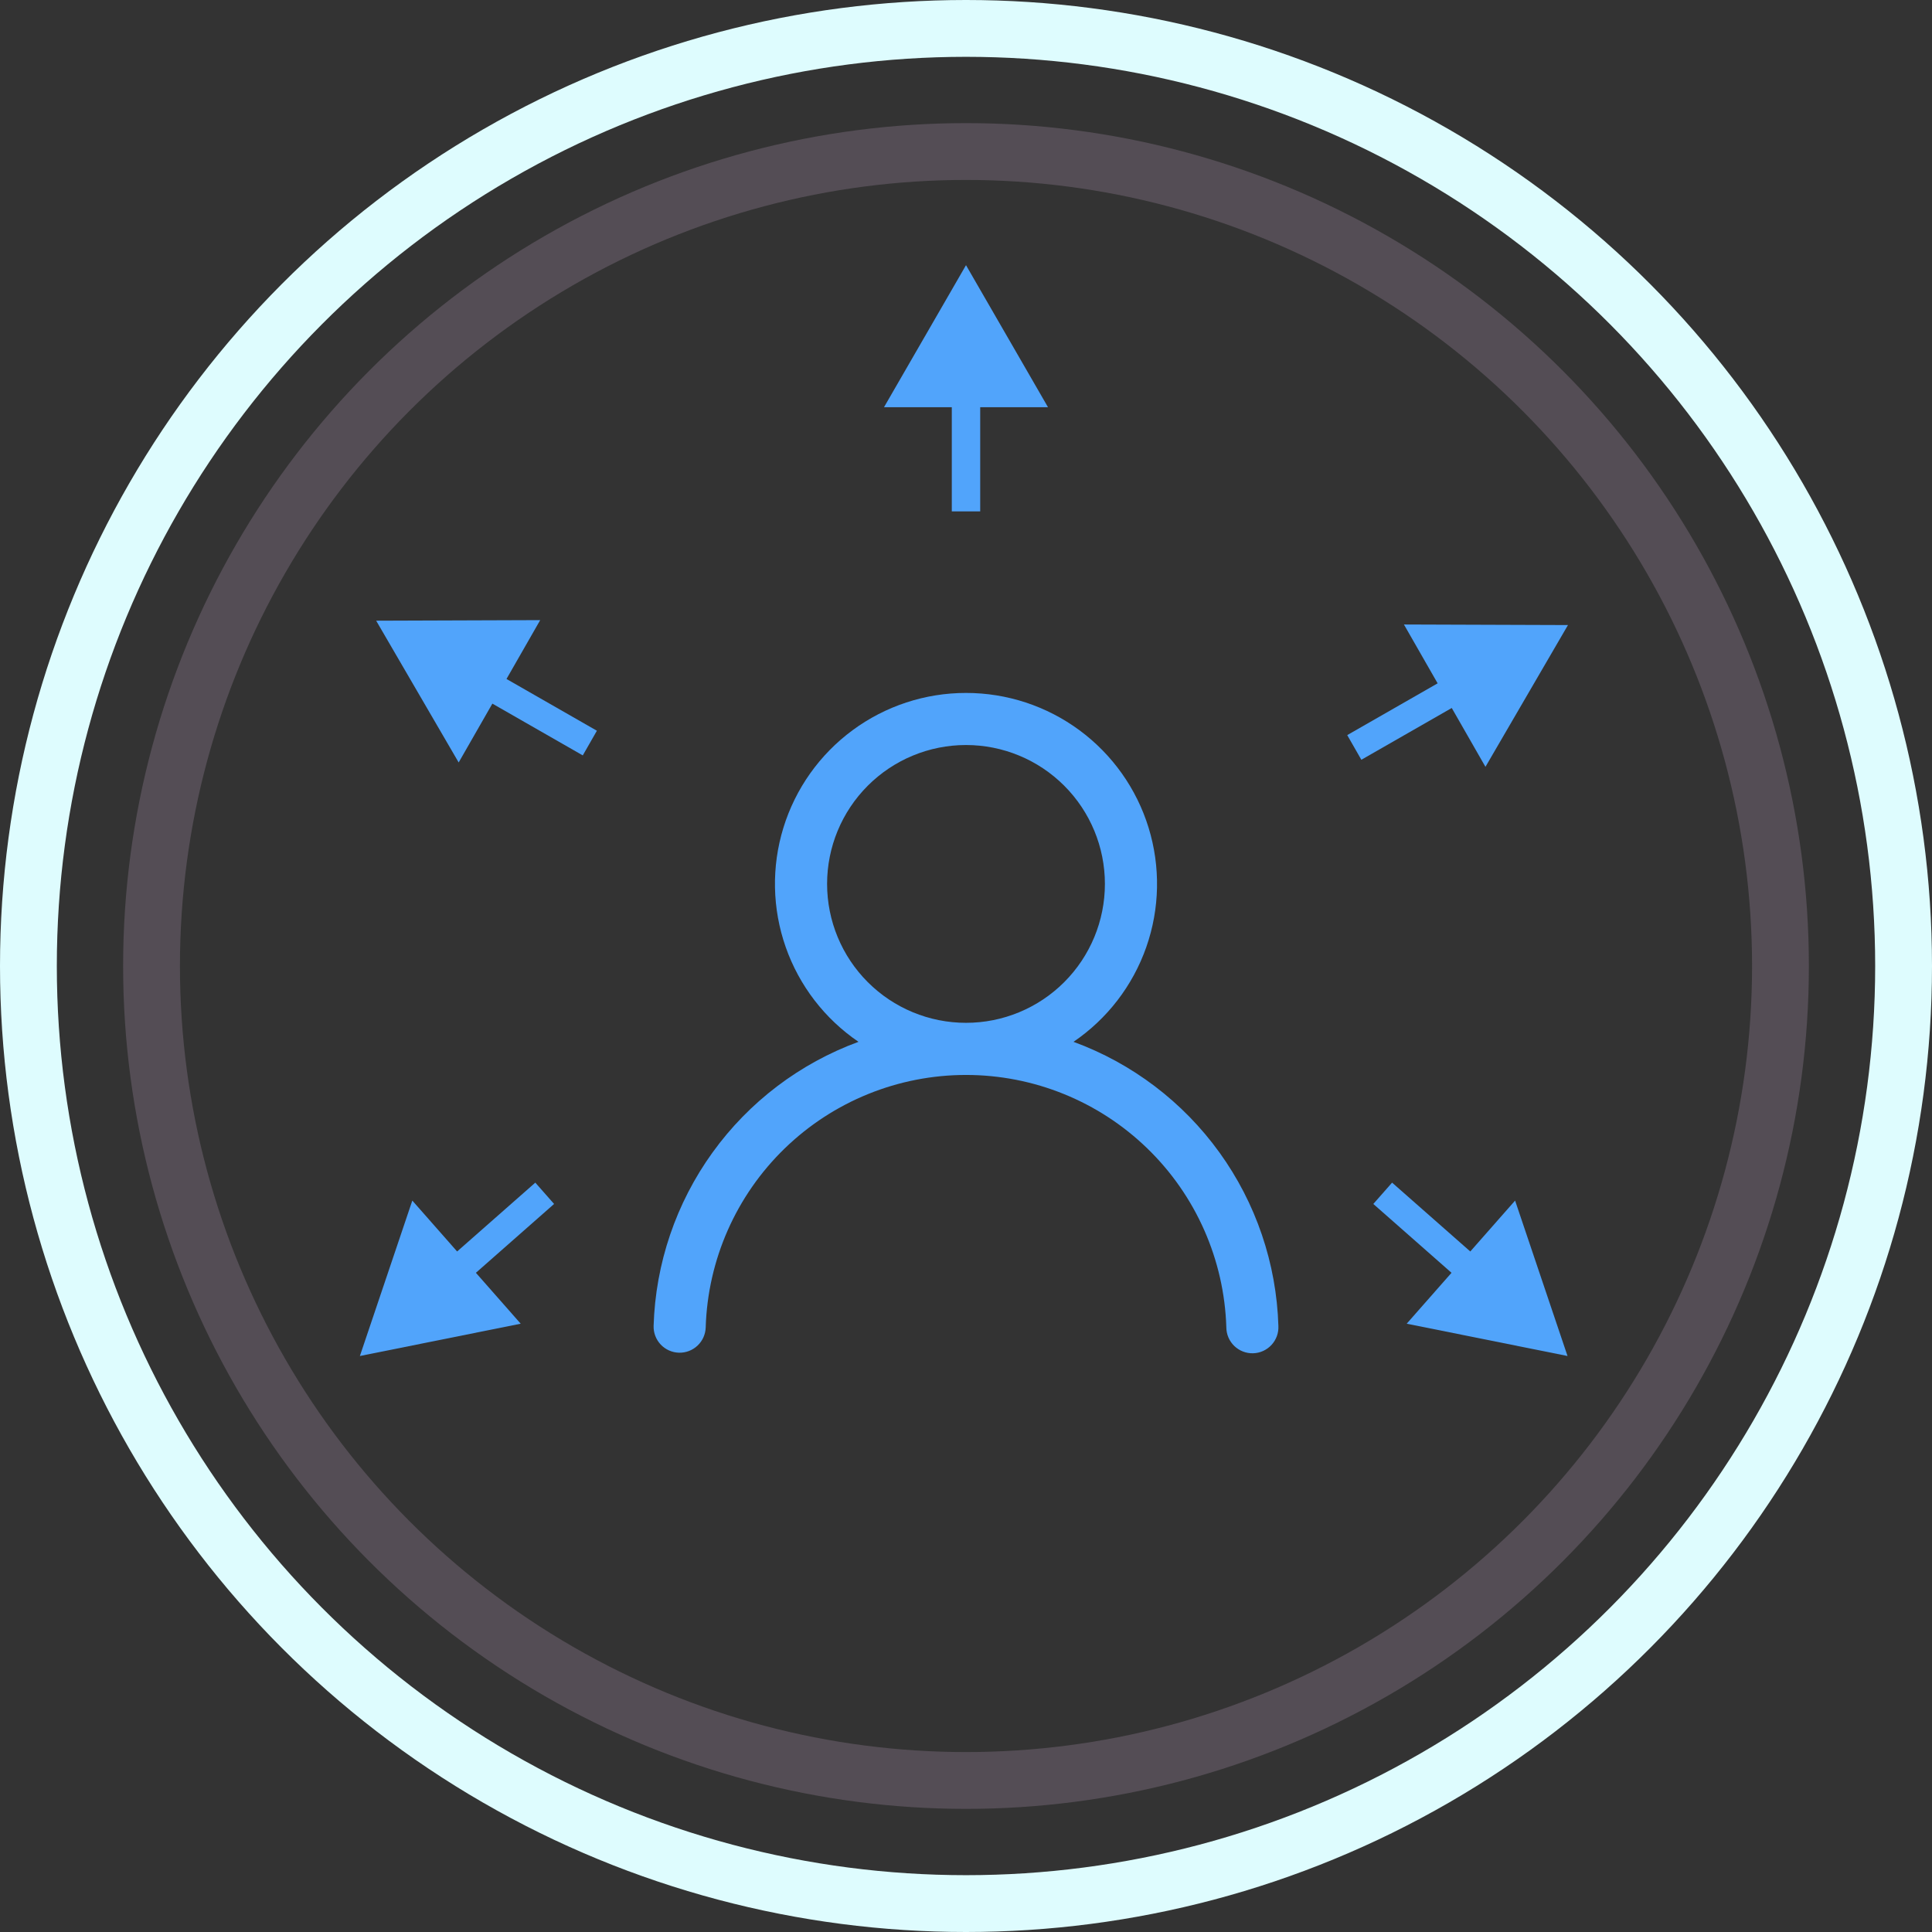
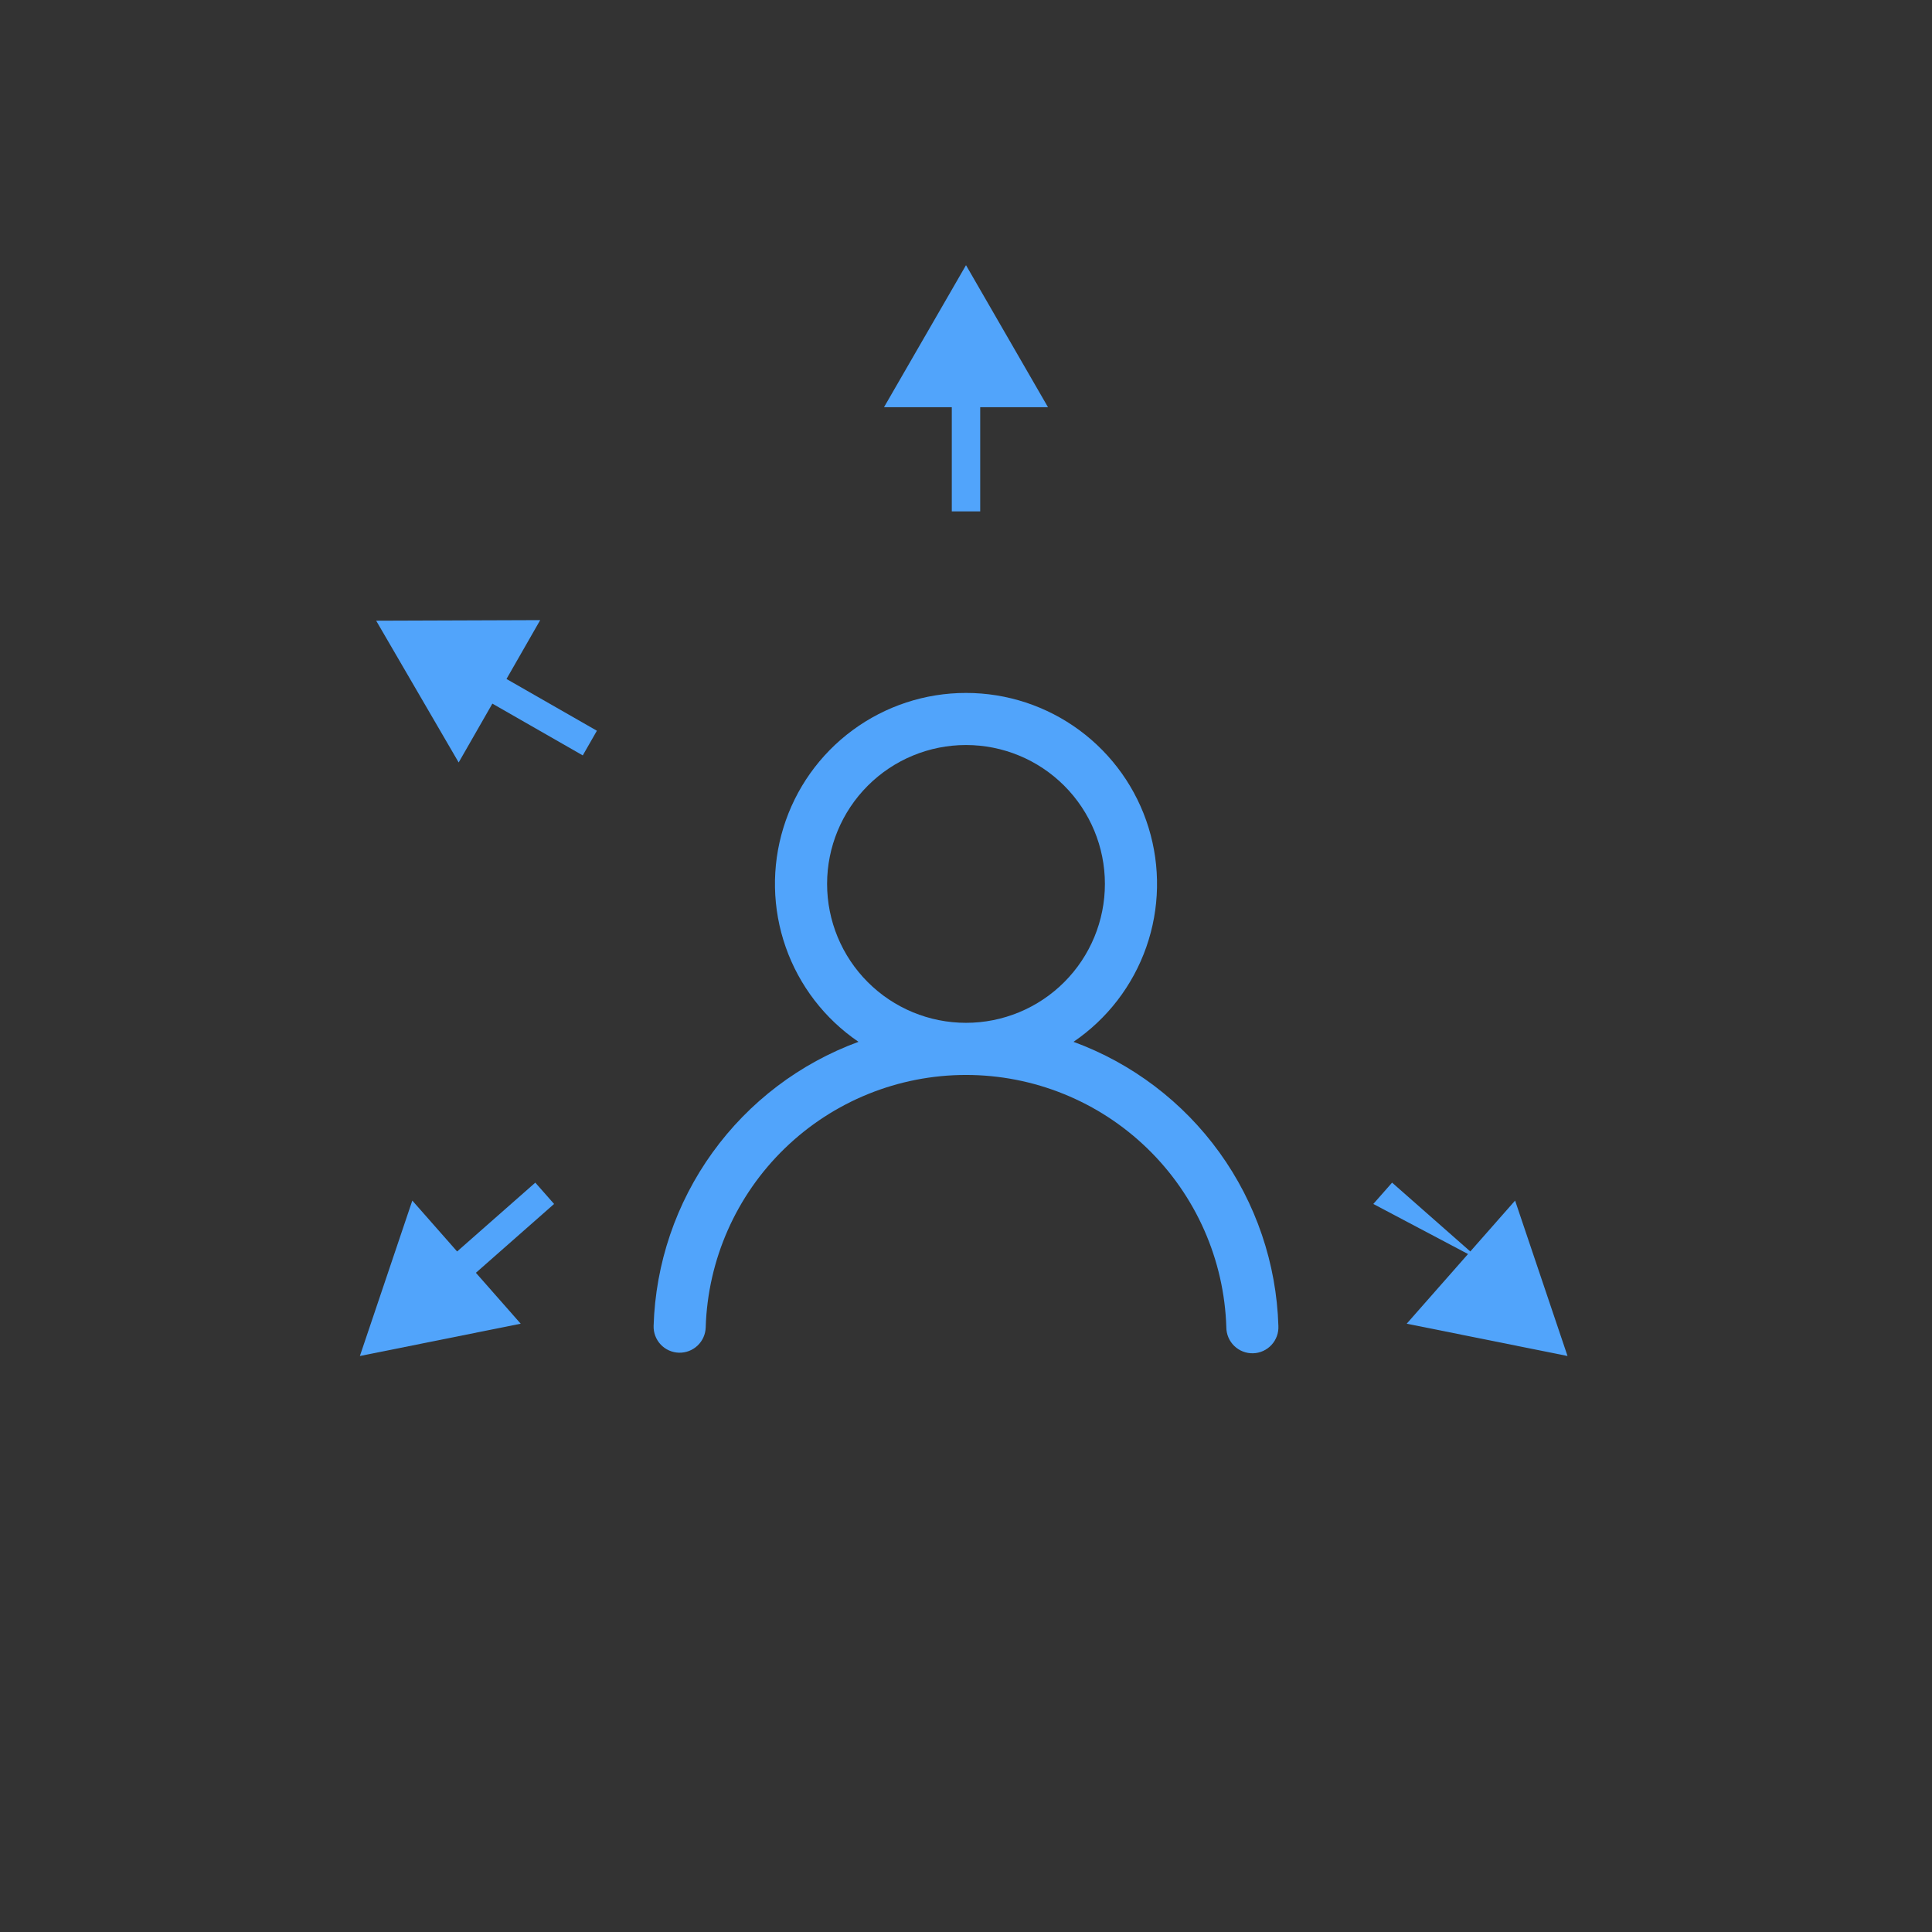
<svg xmlns="http://www.w3.org/2000/svg" width="204" height="204" viewBox="0 0 204 204" fill="none">
  <rect x="0" y="0" width="204" height="204" fill="#333333" stroke="none" />
-   <circle cx="102" cy="102" r="86" stroke="#544D55" stroke-width="6" />
-   <circle cx="102" cy="102" r="99" stroke="#DEFCFE" stroke-width="6" />
  <path d="M102 28L93.34 43H110.66L102 28ZM103.5 54V41.5H100.5V54H103.5Z" fill="#51A4FB" />
  <path d="M39.719 65.539L48.431 80.509L57.04 65.479L39.719 65.539ZM63.026 77.159L52.179 70.947L50.688 73.55L61.535 79.763L63.026 77.159Z" fill="#51A4FB" />
-   <path d="M165.562 66L156.849 80.97L148.241 65.94L165.562 66ZM142.255 77.62L153.101 71.408L154.592 74.011L143.745 80.224L142.255 77.62Z" fill="#51A4FB" />
  <path d="M38 143.181L54.981 139.769L43.536 126.769L38 143.181ZM56.524 124.874L47.142 133.134L49.124 135.386L58.506 127.126L56.524 124.874Z" fill="#51A4FB" />
-   <path d="M165.515 143.181L148.534 139.769L159.979 126.769L165.515 143.181ZM146.991 124.874L156.373 133.134L154.391 135.386L145.009 127.126L146.991 124.874Z" fill="#51A4FB" />
+   <path d="M165.515 143.181L148.534 139.769L159.979 126.769L165.515 143.181ZM146.991 124.874L156.373 133.134L145.009 127.126L146.991 124.874Z" fill="#51A4FB" />
  <path fill-rule="evenodd" clip-rule="evenodd" d="M102 73.167C97.688 73.165 93.488 74.546 90.019 77.107C86.549 79.668 83.991 83.273 82.721 87.395C81.451 91.516 81.536 95.935 82.963 100.005C84.389 104.075 87.083 107.58 90.648 110.006C84.46 112.275 79.094 116.344 75.238 121.69C71.383 127.035 69.215 133.412 69.015 139.999C68.993 140.728 69.261 141.437 69.762 141.968C70.262 142.499 70.953 142.81 71.682 142.832C72.412 142.853 73.12 142.585 73.651 142.084C74.182 141.584 74.493 140.893 74.515 140.164C74.733 133.019 77.725 126.241 82.856 121.264C87.987 116.287 94.854 113.504 102.002 113.504C109.15 113.504 116.017 116.287 121.148 121.264C126.279 126.241 129.271 133.019 129.489 140.164C129.492 140.53 129.568 140.892 129.712 141.229C129.857 141.565 130.067 141.869 130.331 142.123C130.594 142.377 130.906 142.576 131.248 142.708C131.589 142.84 131.954 142.903 132.32 142.892C132.686 142.881 133.046 142.798 133.379 142.646C133.712 142.494 134.012 142.277 134.26 142.008C134.508 141.739 134.7 141.423 134.825 141.079C134.95 140.734 135.004 140.368 134.985 140.003C134.785 133.415 132.618 127.037 128.763 121.691C124.907 116.345 119.54 112.275 113.352 110.006C116.917 107.58 119.611 104.075 121.037 100.005C122.464 95.935 122.548 91.516 121.279 87.395C120.009 83.273 117.451 79.668 113.981 77.107C110.512 74.546 106.312 73.165 102 73.167V73.167ZM87.333 93.333C87.333 89.444 88.879 85.713 91.629 82.963C94.38 80.212 98.11 78.667 102 78.667C105.89 78.667 109.62 80.212 112.371 82.963C115.121 85.713 116.667 89.444 116.667 93.333C116.667 97.223 115.121 100.954 112.371 103.704C109.62 106.455 105.89 108 102 108C98.11 108 94.38 106.455 91.629 103.704C88.879 100.954 87.333 97.223 87.333 93.333V93.333Z" fill="#51A4FB" />
</svg>